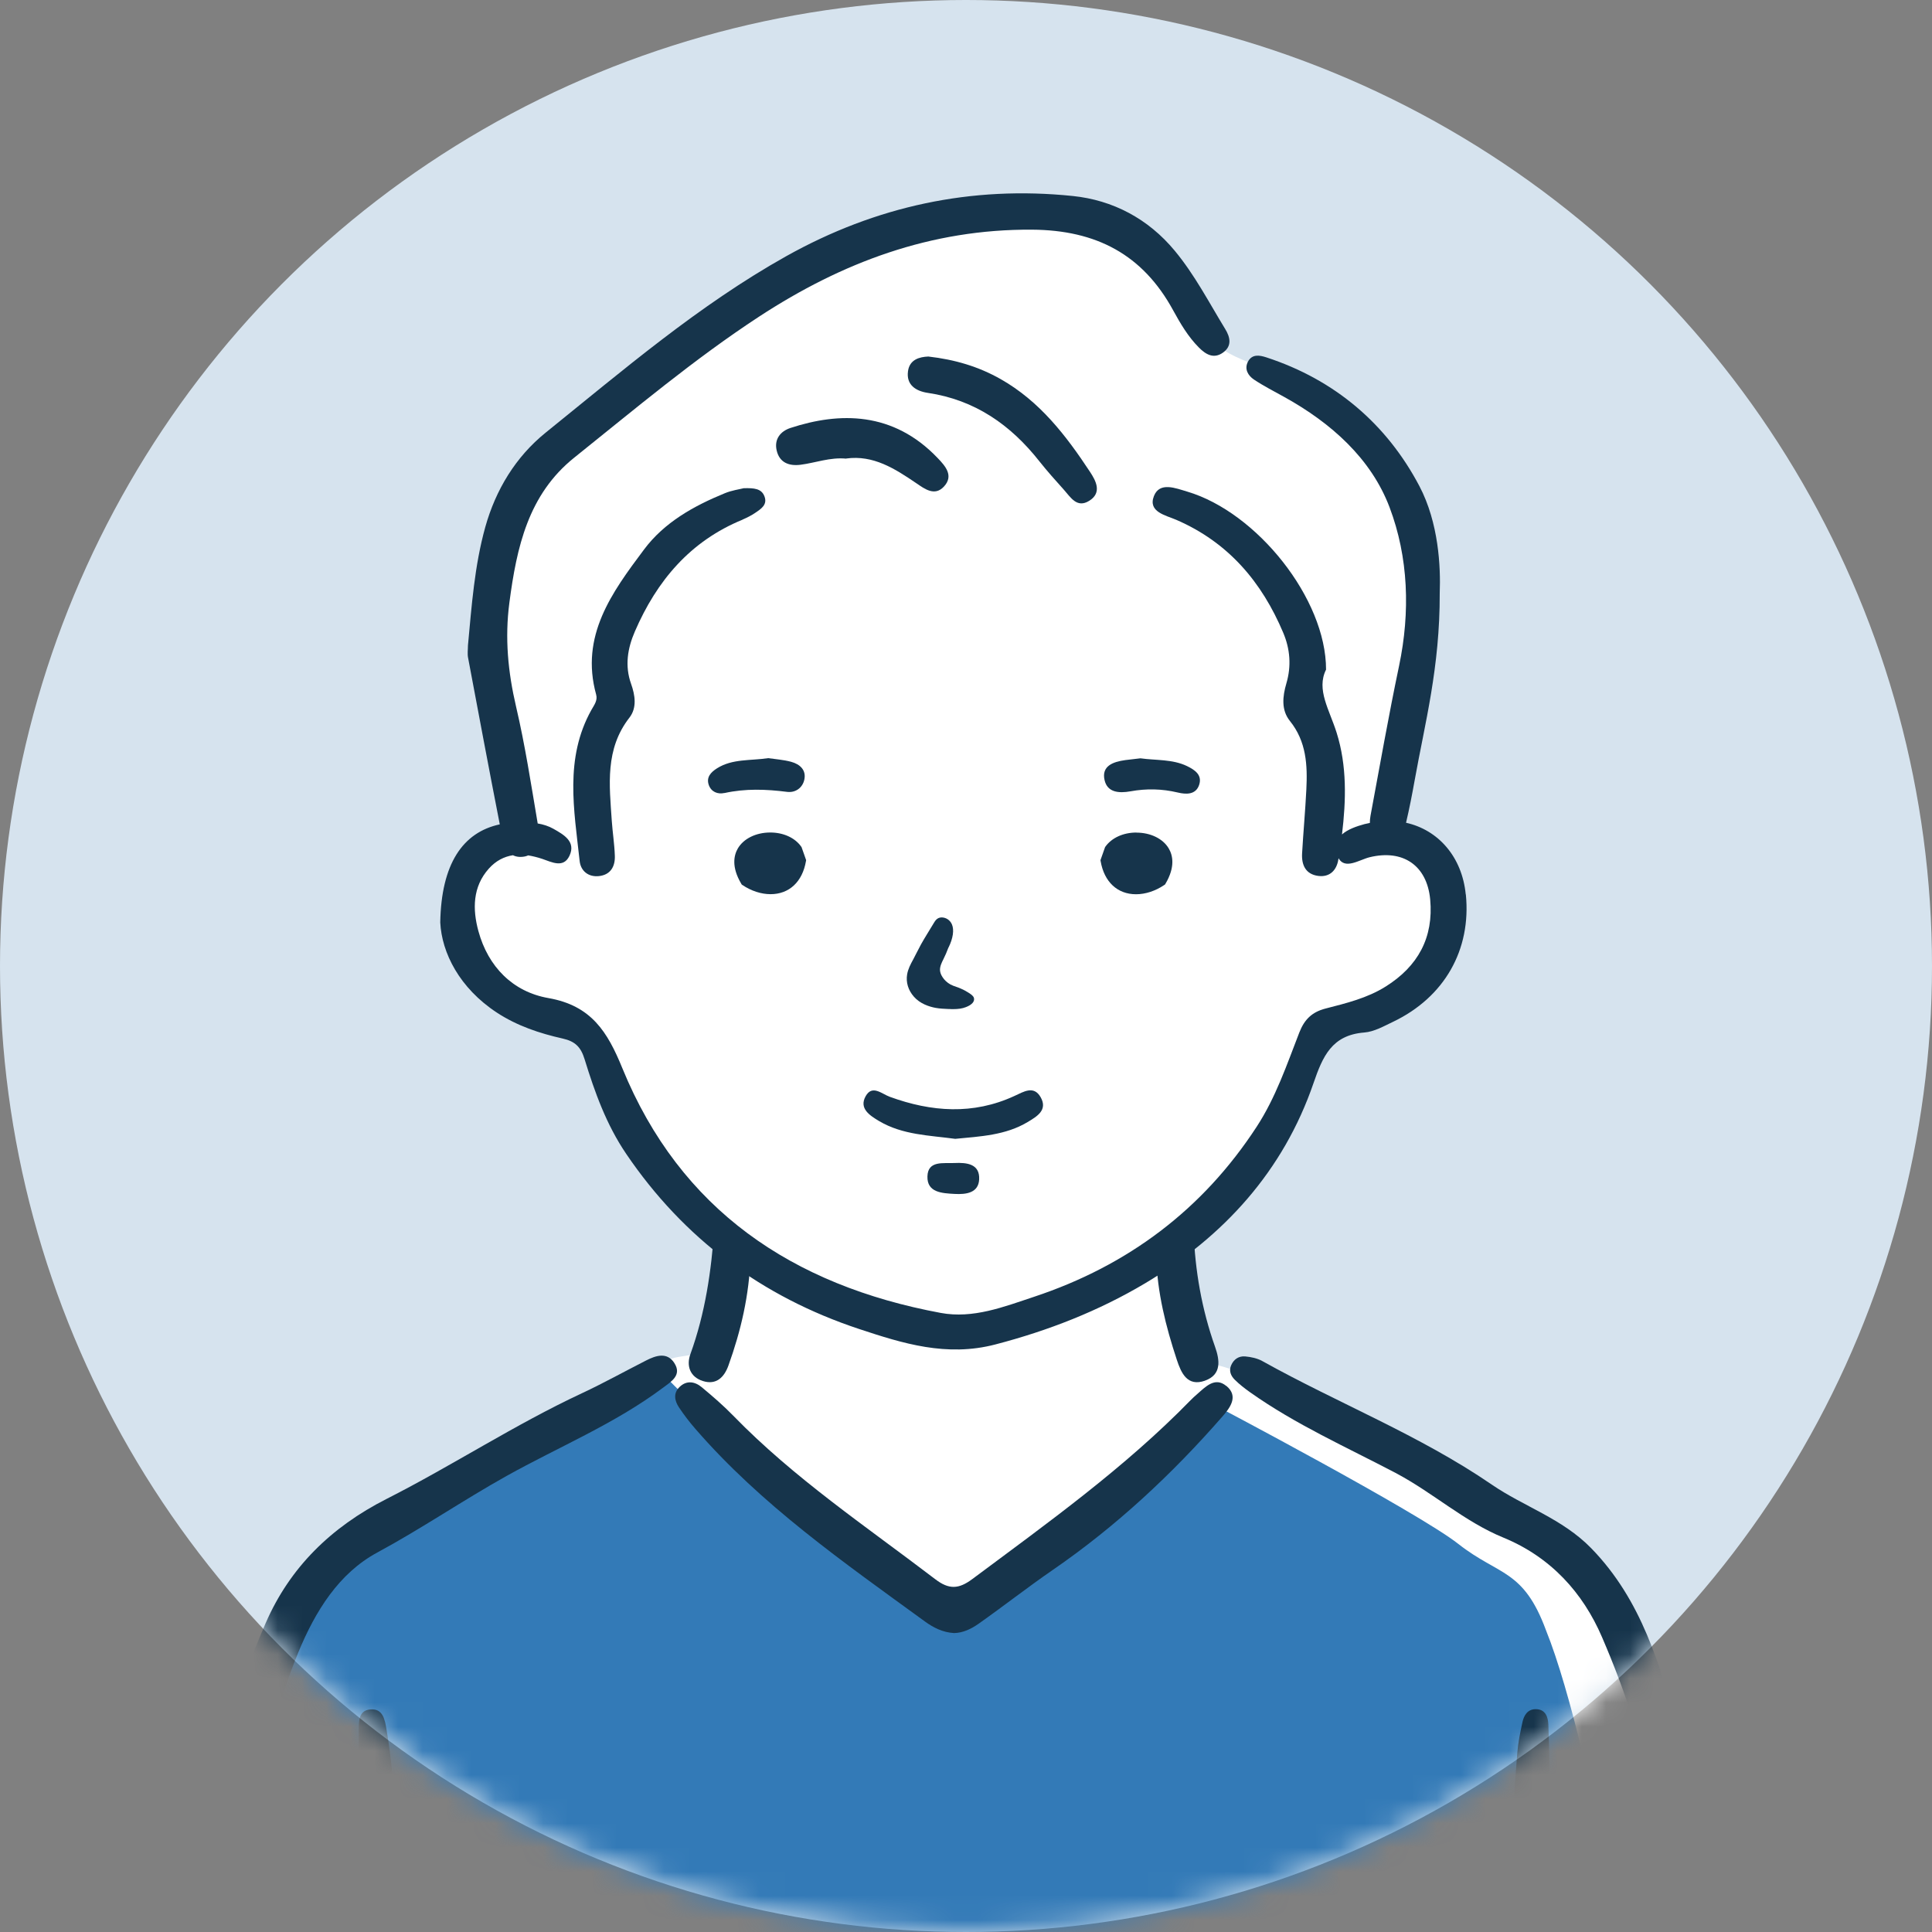
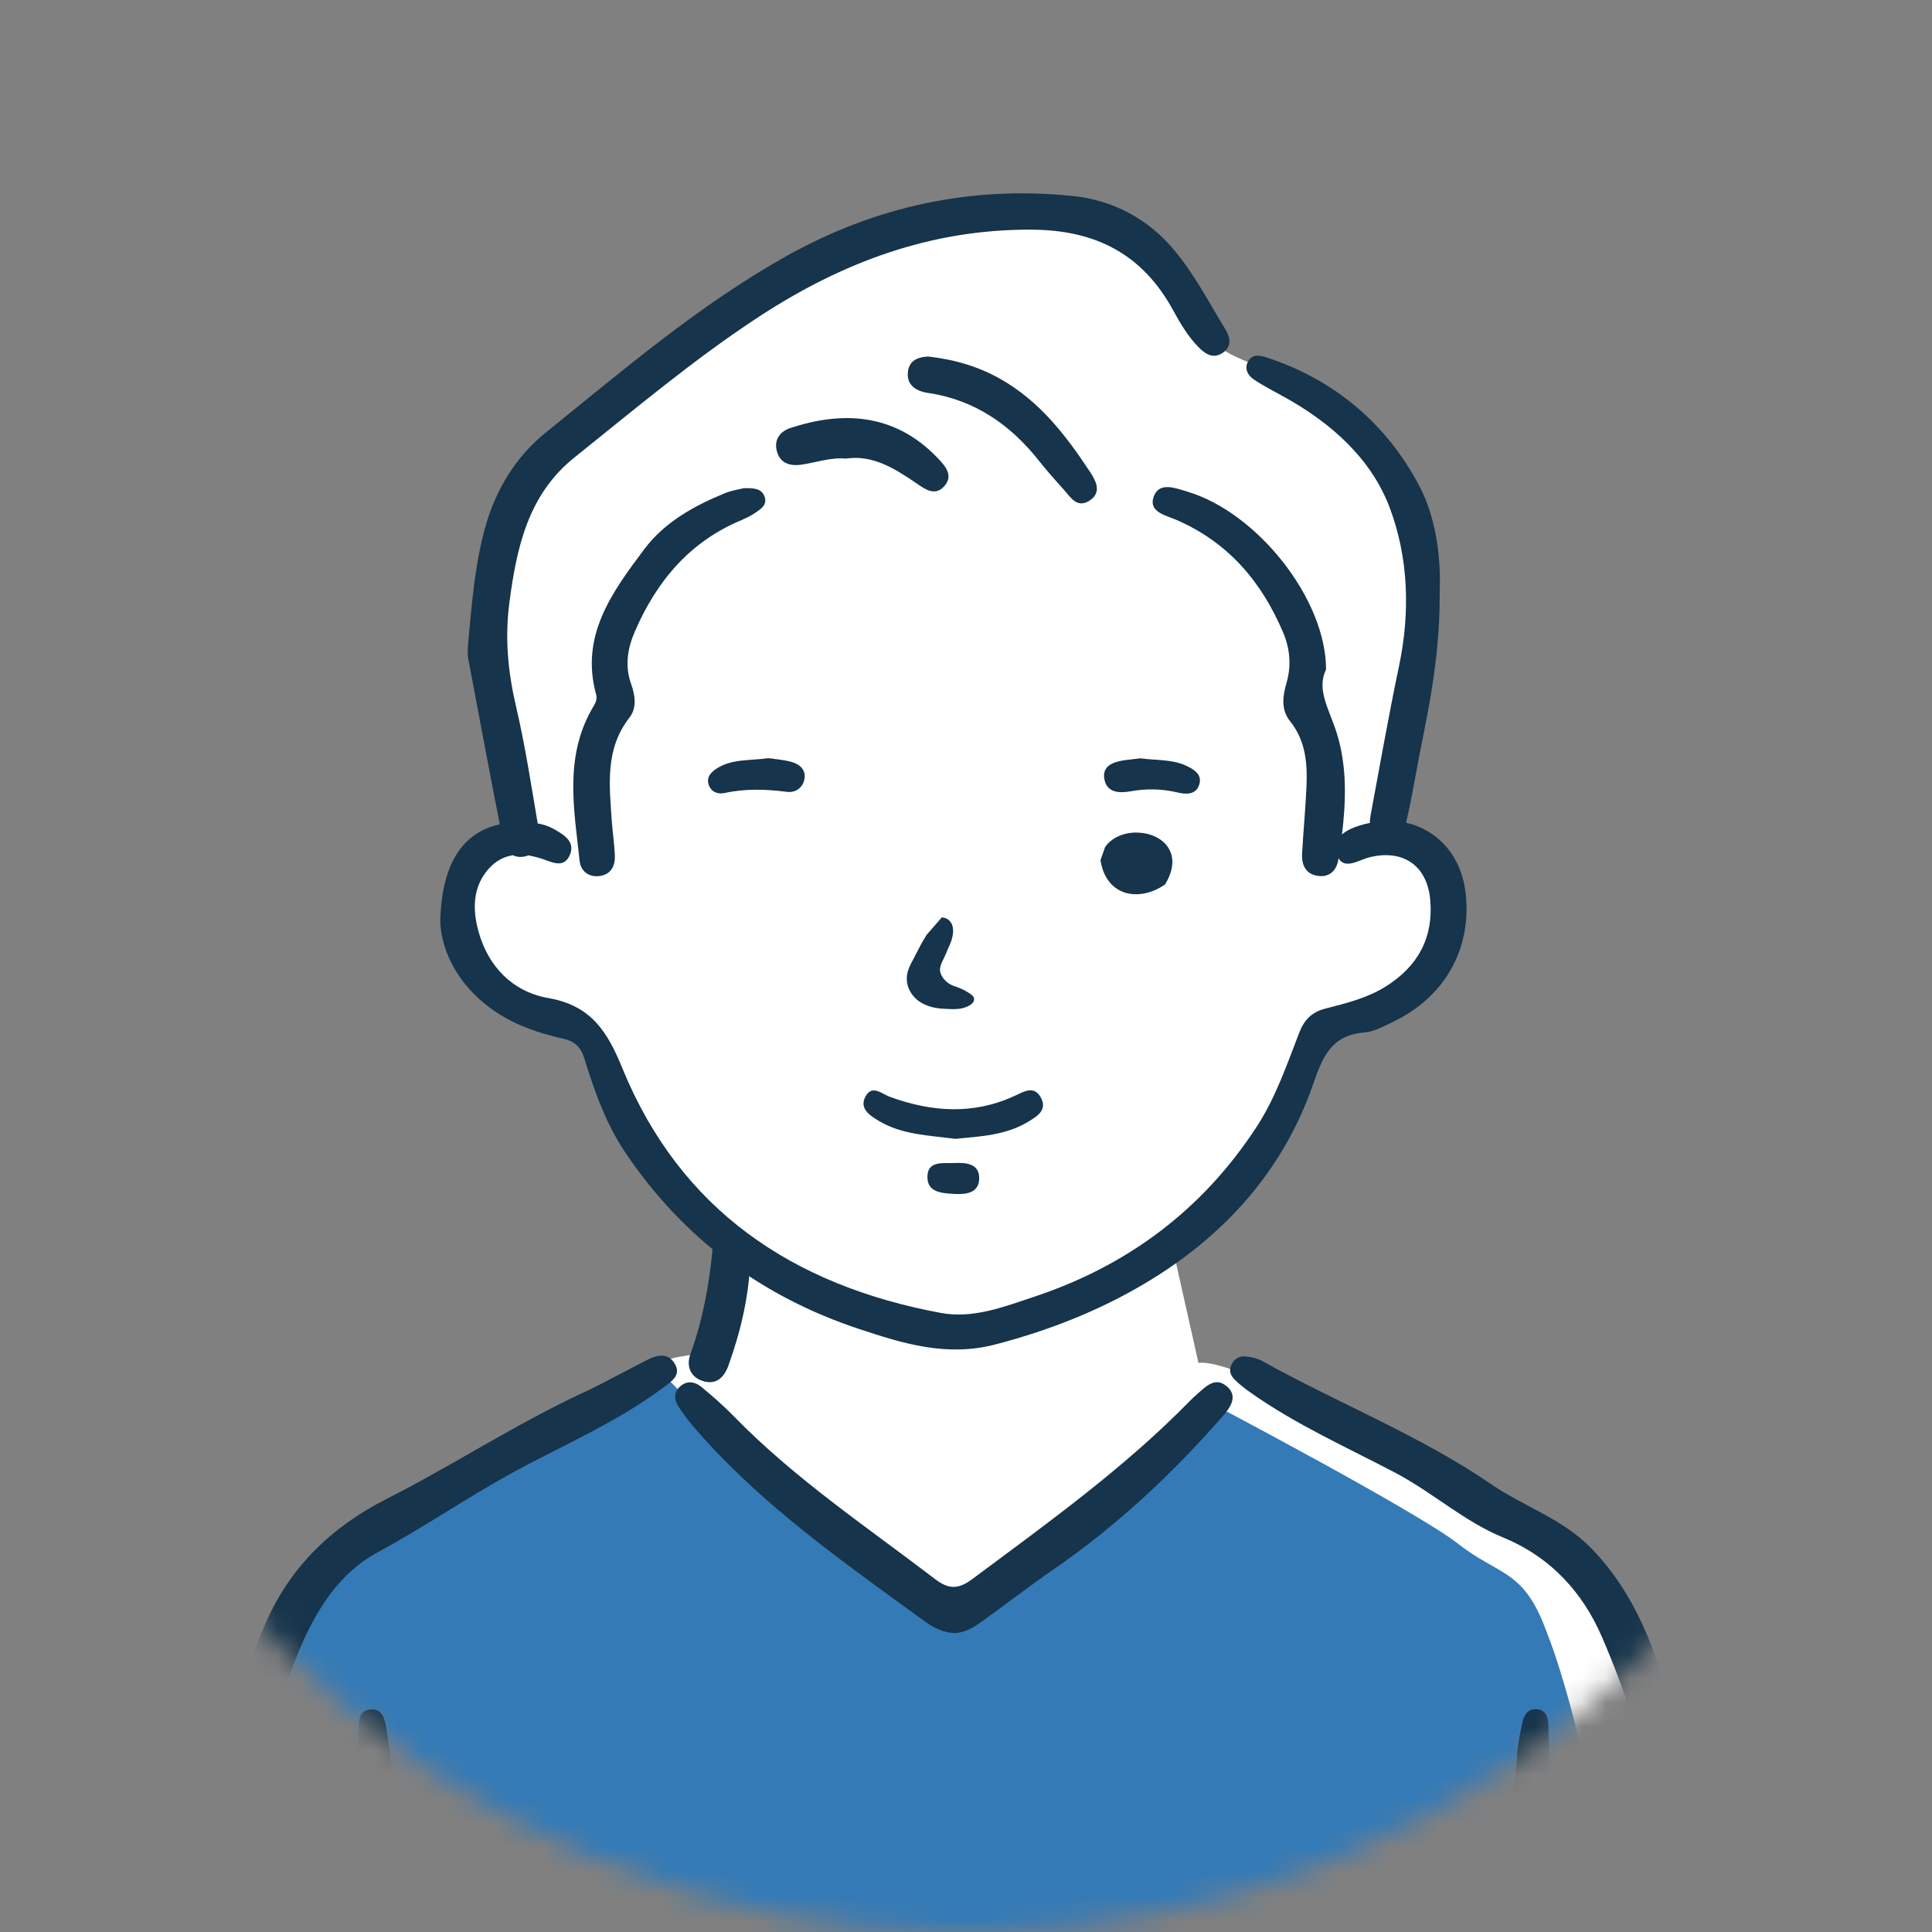
<svg xmlns="http://www.w3.org/2000/svg" width="80" height="80" viewBox="0 0 80 80" fill="none">
  <rect x="0" y="0" width="80" height="80" fill="#808080" stroke="none" />
-   <circle cx="40" cy="40" r="40" fill="#D6E3EE" />
  <mask id="mask0_2_412" style="mask-type:alpha" maskUnits="userSpaceOnUse" x="0" y="0" width="80" height="80">
    <circle cx="40" cy="40" r="40" fill="#D6E3EE" />
  </mask>
  <g mask="url(#mask0_2_412)">
    <path d="M49.687 13.367C49.058 9.038 45.073 8.136 40.336 9.025C37.821 9.579 36.788 8.907 32.139 11.867C27.489 14.827 25.153 16.604 23.738 18.027C22.322 19.448 22.521 18.358 21.409 20.857C20.297 23.357 19.382 23.869 19.78 26.238C19.996 28.376 22.439 35.013 21.17 34.837C20.255 35.119 19.7 34.884 19.362 35.949C19.023 37.014 18.387 38.917 19.103 39.9C21.897 43.37 23.35 40.15 25.502 45.423C26.726 49.169 28.417 49.53 30.405 51.583C30.47 51.781 30.48 54.227 29.8 55.331C29.119 56.436 28.007 55.925 27.41 56.475C26.609 57.343 14.67 63.206 13.538 65.082C12.267 66.779 11.55 67.017 10.757 69.7C9.963 72.384 6.704 90.545 6.704 90.545H72.204C70.808 85.791 69.408 65.976 63.895 63.617C60.215 61.583 51.618 56.211 49.625 56.434L48.553 51.657C51.513 49.399 52.839 46.829 54.235 43.407C54.713 42.618 55.387 42.127 56.66 41.798C57.932 41.472 59.623 39.418 59.623 39.418C60.509 37.16 59.579 35.672 57.653 34.481L58.131 31.165C58.131 31.165 59.561 26.349 58.845 23.547C58.128 20.745 58.964 20.76 57.136 18.838C55.307 16.915 54.909 16.166 53.12 15.534C50.817 14.704 50.225 14.449 49.685 13.362L49.687 13.367Z" fill="white" />
    <path d="M27.322 56.762C27.322 56.762 15.356 63.802 14.043 64.993C12.732 66.184 12.6 66.251 11.418 68.833C10.236 71.415 9.911 71.546 9.582 75.717C9.114 81.047 8.045 87.207 7.005 90.55H69.131C68.368 86.975 66.029 72.497 64.017 67.508C63.079 64.963 62.074 65.257 60.389 63.933C58.705 62.608 50.18 58.121 50.18 58.121C49.08 59.955 41.54 65.094 39.492 66.849C35.552 64.472 30.517 60.059 27.317 56.762H27.322Z" fill="#337AB7" />
    <path d="M72.886 89.478C72.229 87.763 71.948 85.603 71.582 83.824C70.756 79.809 70.592 75.675 69.5 71.714C68.751 68.993 67.987 66.261 65.888 64.108C64.691 62.88 63.106 62.389 61.768 61.472C58.783 59.426 55.409 58.109 52.27 56.359C52.063 56.243 51.804 56.189 51.566 56.167C51.299 56.142 51.088 56.28 50.978 56.537C50.877 56.77 50.971 56.972 51.125 57.128C51.322 57.323 51.543 57.496 51.772 57.657C53.653 58.989 55.76 59.925 57.79 60.992C59.332 61.805 60.629 63.004 62.251 63.669C64.206 64.472 65.542 65.944 66.335 67.788C67.32 70.078 68.134 72.458 68.442 74.956C68.967 79.209 69.731 83.421 70.478 87.639C70.624 88.46 70.99 89.596 71.371 90.343C71.565 90.726 71.906 90.965 72.368 90.837C72.816 90.713 73.002 90.375 73.002 89.878C72.973 89.772 72.943 89.621 72.888 89.478H72.886Z" fill="#16344B" />
    <path d="M27.92 56.434C27.616 55.976 27.161 56.127 26.753 56.335C25.867 56.785 24.999 57.269 24.101 57.689C21.315 58.989 18.742 60.679 16.011 62.065C13.697 63.239 12.001 64.914 11.005 67.2C10.038 69.428 9.229 71.751 8.903 74.178C8.334 78.423 7.605 82.641 6.841 86.854C6.672 87.788 6.251 89.053 5.998 89.992C6 90.385 6.172 90.694 6.57 90.837C6.98 90.985 7.329 90.825 7.535 90.481C7.739 90.143 8.003 89.406 8.117 89.026C9.008 86.061 9.304 82.982 9.809 79.947C10.458 76.061 10.824 72.129 12.351 68.425C13.058 66.71 14.03 65.146 15.623 64.286C17.454 63.298 19.165 62.127 20.976 61.116C23.141 59.908 25.454 58.959 27.452 57.464C27.795 57.207 28.255 56.94 27.915 56.429L27.92 56.434Z" fill="#16344B" />
    <path d="M50.774 57.387C50.307 57.002 49.919 57.424 49.568 57.731C49.476 57.812 49.381 57.894 49.297 57.983C46.563 60.785 43.388 63.056 40.261 65.386C39.696 65.806 39.296 65.826 38.726 65.391C35.875 63.214 32.883 61.212 30.367 58.625C29.959 58.205 29.512 57.82 29.061 57.444C28.775 57.205 28.432 57.145 28.138 57.432C27.872 57.689 27.932 58.003 28.116 58.279C28.322 58.586 28.546 58.882 28.79 59.161C31.527 62.322 34.94 64.697 38.293 67.138C38.639 67.39 39.032 67.595 39.505 67.622C39.878 67.615 40.221 67.447 40.52 67.237C41.557 66.505 42.555 65.722 43.6 65.003C46.219 63.199 48.52 61.054 50.603 58.672C50.921 58.309 51.309 57.822 50.779 57.385L50.774 57.387Z" fill="#16344B" />
    <path d="M64.174 74.368C64.161 73.382 64.154 72.396 64.114 71.413C64.101 71.104 64.002 70.775 63.591 70.773C63.255 70.773 63.104 71.025 63.042 71.309C62.95 71.729 62.862 72.154 62.828 72.581C62.37 78.257 62.251 83.953 61.91 89.636C61.87 90.288 61.944 90.881 62.78 90.906C63.606 90.931 63.726 90.35 63.748 89.695C63.907 85.265 64.064 80.834 64.223 76.404C64.206 76.404 64.191 76.404 64.174 76.404C64.174 75.727 64.181 75.047 64.174 74.37V74.368Z" fill="#16344B" />
    <path d="M16.553 79.248C16.396 76.7 16.436 74.135 16.003 71.608C15.936 71.21 15.862 70.733 15.324 70.785C14.837 70.832 14.857 71.301 14.854 71.665C14.844 73.328 14.849 74.99 14.849 76.653H14.774C14.931 80.993 15.09 85.329 15.242 89.666C15.267 90.362 15.371 91.069 16.26 90.995C17.071 90.926 17.108 90.222 17.076 89.574C16.906 86.132 16.762 82.688 16.553 79.248Z" fill="#16344B" />
-     <path d="M49.894 57.17C50.596 56.923 50.506 56.315 50.312 55.766C49.76 54.21 49.483 52.608 49.424 50.968C48.964 51.39 48.426 51.749 47.877 52.05C47.919 53.52 48.272 54.924 48.73 56.307C48.911 56.854 49.163 57.427 49.894 57.172V57.17Z" fill="#16344B" />
    <path d="M29.109 57.187C29.669 57.362 29.994 57.017 30.164 56.54C30.676 55.114 31.024 53.651 31.079 52.018C30.537 51.709 30.027 51.301 29.579 50.844C29.457 52.621 29.203 54.373 28.589 56.068C28.412 56.554 28.569 57.017 29.109 57.187Z" fill="#16344B" />
    <path d="M60.693 37.034C60.539 35.472 59.551 34.365 58.223 34.069C58.223 34.066 58.223 34.064 58.223 34.061C58.36 33.48 58.474 32.892 58.579 32.307C58.999 29.957 59.626 27.639 59.616 24.558C59.658 23.471 59.574 21.652 58.775 20.13C57.424 17.562 55.275 15.724 52.434 14.797C52.153 14.706 51.847 14.652 51.675 14.975C51.516 15.282 51.68 15.554 51.924 15.717C52.327 15.986 52.762 16.206 53.188 16.443C55.121 17.515 56.775 18.988 57.539 21.007C58.322 23.078 58.4 25.341 57.932 27.575C57.499 29.633 57.136 31.706 56.75 33.777C56.73 33.878 56.723 33.98 56.723 34.076C56.648 34.091 56.574 34.106 56.499 34.125C56.183 34.212 55.81 34.336 55.569 34.553C55.74 33.135 55.778 31.709 55.347 30.34C55.051 29.393 54.496 28.553 54.909 27.728C54.914 24.795 52.046 21.212 49.163 20.357C48.678 20.214 48.018 19.94 47.782 20.54C47.523 21.2 48.277 21.338 48.71 21.526C50.867 22.46 52.25 24.101 53.136 26.201C53.422 26.878 53.476 27.58 53.267 28.294C53.108 28.835 53.046 29.398 53.412 29.853C54.098 30.706 54.143 31.684 54.093 32.692C54.049 33.574 53.967 34.454 53.917 35.334C53.889 35.811 54.059 36.201 54.586 36.27C55.071 36.332 55.35 36.026 55.419 35.586C55.419 35.571 55.424 35.554 55.427 35.539C55.698 36.018 56.288 35.601 56.71 35.497C58.094 35.158 59.089 35.835 59.221 37.244C59.367 38.825 58.713 40.014 57.377 40.851C56.613 41.331 55.743 41.541 54.882 41.763C54.33 41.907 54.014 42.208 53.802 42.754C53.285 44.084 52.827 45.443 52.036 46.656C49.802 50.083 46.705 52.408 42.816 53.698C41.572 54.111 40.294 54.615 38.953 54.365C32.813 53.224 28.169 50.098 25.77 44.232C25.156 42.727 24.487 41.64 22.708 41.328C21.238 41.071 20.213 40.033 19.81 38.556C19.563 37.651 19.568 36.72 20.24 35.969C20.536 35.638 20.875 35.47 21.24 35.413C21.377 35.482 21.546 35.504 21.745 35.462C21.792 35.452 21.832 35.435 21.872 35.42C22.061 35.45 22.255 35.499 22.449 35.563C22.847 35.697 23.332 35.964 23.581 35.435C23.857 34.844 23.337 34.558 22.914 34.318C22.72 34.207 22.491 34.135 22.265 34.098C21.991 32.48 21.743 30.854 21.369 29.258C21.034 27.824 20.899 26.423 21.093 24.951C21.394 22.665 21.87 20.476 23.783 18.946C26.285 16.942 28.738 14.874 31.43 13.112C34.861 10.869 38.54 9.482 42.734 9.51C45.394 9.527 47.317 10.54 48.575 12.845C48.877 13.396 49.195 13.94 49.645 14.392C49.929 14.676 50.252 14.872 50.635 14.605C51.026 14.331 50.941 13.96 50.73 13.619C50.061 12.524 49.471 11.38 48.643 10.382C47.541 9.052 46.075 8.286 44.423 8.116C40.224 7.681 36.264 8.536 32.564 10.604C28.935 12.635 25.805 15.326 22.599 17.911C21.355 18.914 20.526 20.278 20.093 21.83C19.648 23.429 19.531 25.079 19.377 26.725C19.377 26.895 19.349 27.071 19.382 27.236C19.815 29.537 20.245 31.837 20.695 34.135C19.153 34.466 18.272 35.783 18.23 38.195C18.292 39.45 19.021 40.911 20.576 41.931C21.409 42.477 22.342 42.789 23.3 43.004C23.825 43.122 24.054 43.362 24.208 43.864C24.628 45.227 25.106 46.564 25.927 47.775C28.31 51.289 31.547 53.696 35.572 55.03C37.383 55.63 39.197 56.199 41.219 55.67C43.416 55.097 45.496 54.281 47.411 53.142C50.685 51.195 53.143 48.479 54.389 44.852C54.77 43.745 55.146 42.86 56.492 42.754C56.902 42.722 57.305 42.49 57.691 42.307C59.81 41.291 60.925 39.332 60.698 37.039L60.693 37.034Z" fill="#16344B" />
    <path d="M43.092 45.435C42.806 44.931 42.386 45.208 42.002 45.383C40.291 46.172 38.569 46.043 36.848 45.418C36.507 45.294 36.117 44.904 35.845 45.391C35.559 45.902 36.017 46.191 36.407 46.424C37.38 46.999 38.492 47.012 39.554 47.157C40.599 47.056 41.637 47.009 42.55 46.463C42.943 46.228 43.391 45.964 43.092 45.435Z" fill="#16344B" />
    <path d="M39.522 48.158C39.062 48.181 38.42 48.045 38.403 48.714C38.385 49.381 39.005 49.409 39.527 49.438C40.015 49.465 40.517 49.394 40.545 48.835C40.577 48.193 40.032 48.133 39.522 48.158Z" fill="#16344B" />
-     <path d="M39.274 39.24C39.465 38.855 39.517 38.502 39.415 38.272C39.338 38.101 39.184 37.995 38.998 37.988C38.806 37.988 38.726 38.121 38.657 38.237L38.371 38.707C38.291 38.838 38.211 38.971 38.137 39.105C38.077 39.213 38.02 39.327 37.963 39.438C37.915 39.532 37.868 39.628 37.818 39.72L37.806 39.742C37.704 39.93 37.599 40.125 37.562 40.35C37.507 40.676 37.607 41.002 37.841 41.269C38.097 41.563 38.473 41.684 38.741 41.734C38.918 41.766 39.097 41.773 39.271 41.781H39.326C39.371 41.786 39.415 41.786 39.463 41.786C39.679 41.786 39.848 41.761 39.993 41.704C40.246 41.608 40.368 41.469 40.328 41.321C40.301 41.237 40.212 41.173 40.112 41.111L40.09 41.096C39.99 41.032 39.888 40.98 39.798 40.941C39.734 40.911 39.667 40.886 39.599 40.864C39.512 40.834 39.43 40.805 39.353 40.763C39.219 40.688 39.104 40.582 39.025 40.456C38.96 40.357 38.928 40.261 38.923 40.169C38.918 40.014 38.995 39.856 39.065 39.717C39.139 39.572 39.206 39.413 39.271 39.24H39.274Z" fill="#16344B" />
-     <path d="M30.708 36.624L30.741 36.646C31.104 36.891 31.519 37.026 31.907 37.026C32.678 37.026 33.226 36.515 33.373 35.658L33.38 35.616L33.191 35.079L33.178 35.06C32.92 34.691 32.44 34.472 31.895 34.472C31.305 34.472 30.793 34.724 30.554 35.129C30.39 35.41 30.278 35.892 30.691 36.589L30.711 36.621L30.708 36.624Z" fill="#16344B" />
+     <path d="M39.274 39.24C39.465 38.855 39.517 38.502 39.415 38.272C39.338 38.101 39.184 37.995 38.998 37.988L38.371 38.707C38.291 38.838 38.211 38.971 38.137 39.105C38.077 39.213 38.02 39.327 37.963 39.438C37.915 39.532 37.868 39.628 37.818 39.72L37.806 39.742C37.704 39.93 37.599 40.125 37.562 40.35C37.507 40.676 37.607 41.002 37.841 41.269C38.097 41.563 38.473 41.684 38.741 41.734C38.918 41.766 39.097 41.773 39.271 41.781H39.326C39.371 41.786 39.415 41.786 39.463 41.786C39.679 41.786 39.848 41.761 39.993 41.704C40.246 41.608 40.368 41.469 40.328 41.321C40.301 41.237 40.212 41.173 40.112 41.111L40.09 41.096C39.99 41.032 39.888 40.98 39.798 40.941C39.734 40.911 39.667 40.886 39.599 40.864C39.512 40.834 39.43 40.805 39.353 40.763C39.219 40.688 39.104 40.582 39.025 40.456C38.96 40.357 38.928 40.261 38.923 40.169C38.918 40.014 38.995 39.856 39.065 39.717C39.139 39.572 39.206 39.413 39.271 39.24H39.274Z" fill="#16344B" />
    <path d="M47.053 34.474C46.508 34.474 46.031 34.694 45.769 35.062L45.757 35.082L45.568 35.618L45.575 35.66C45.722 36.517 46.269 37.029 47.041 37.029C47.431 37.029 47.844 36.893 48.207 36.648L48.24 36.626L48.26 36.594C48.673 35.895 48.561 35.413 48.396 35.134C48.158 34.728 47.643 34.477 47.056 34.477L47.053 34.474Z" fill="#16344B" />
    <path d="M30 32.838C30.863 32.648 31.716 32.678 32.587 32.789C32.943 32.836 33.236 32.616 33.306 32.28C33.388 31.892 33.134 31.645 32.754 31.543C32.44 31.459 32.107 31.437 31.811 31.393C31.069 31.504 30.323 31.413 29.689 31.815C29.427 31.981 29.238 32.188 29.35 32.507C29.452 32.791 29.718 32.898 29.997 32.836L30 32.838Z" fill="#16344B" />
    <path d="M49.657 32.49C49.784 32.092 49.483 31.882 49.15 31.721C48.543 31.43 47.869 31.491 47.222 31.4C47.01 31.425 46.804 31.447 46.595 31.474C46.075 31.546 45.607 31.724 45.737 32.3C45.851 32.809 46.319 32.855 46.811 32.767C47.466 32.648 48.112 32.66 48.767 32.816C49.117 32.9 49.52 32.915 49.657 32.492V32.49Z" fill="#16344B" />
    <path d="M30.748 21.514C30.932 21.437 31.114 21.343 31.278 21.232C31.515 21.071 31.788 20.898 31.654 20.552C31.532 20.231 31.231 20.204 30.796 20.216C30.619 20.261 30.298 20.305 30.012 20.424C28.721 20.953 27.507 21.63 26.666 22.757C25.34 24.528 24.012 26.33 24.686 28.764C24.753 29.008 24.601 29.196 24.489 29.396C23.367 31.405 23.773 33.54 24.002 35.653C24.046 36.06 24.357 36.322 24.795 36.278C25.283 36.228 25.477 35.877 25.459 35.43C25.442 34.946 25.365 34.467 25.332 33.982C25.233 32.505 25.046 31.02 26.064 29.715C26.38 29.307 26.3 28.788 26.131 28.314C25.865 27.568 25.987 26.844 26.288 26.149C27.193 24.056 28.574 22.406 30.753 21.516L30.748 21.514Z" fill="#16344B" />
    <path d="M45.098 20.74C45.647 20.402 45.376 19.905 45.137 19.542C44.145 18.037 43.053 16.614 41.433 15.697C40.523 15.181 39.545 14.889 38.44 14.763C38.077 14.778 37.667 14.884 37.599 15.366C37.517 15.937 37.923 16.194 38.416 16.268C40.373 16.557 41.853 17.595 43.045 19.11C43.364 19.512 43.707 19.895 44.05 20.276C44.329 20.585 44.588 21.054 45.098 20.74Z" fill="#16344B" />
    <path d="M35.042 18.986C36.162 18.833 37.052 19.404 37.938 20.006C38.294 20.249 38.704 20.56 39.087 20.147C39.5 19.7 39.149 19.302 38.826 18.966C36.983 17.034 34.766 17.054 32.731 17.721C32.316 17.857 32.054 18.185 32.159 18.647C32.273 19.156 32.671 19.305 33.146 19.245C33.768 19.166 34.368 18.927 35.04 18.991L35.042 18.986Z" fill="#16344B" />
  </g>
</svg>